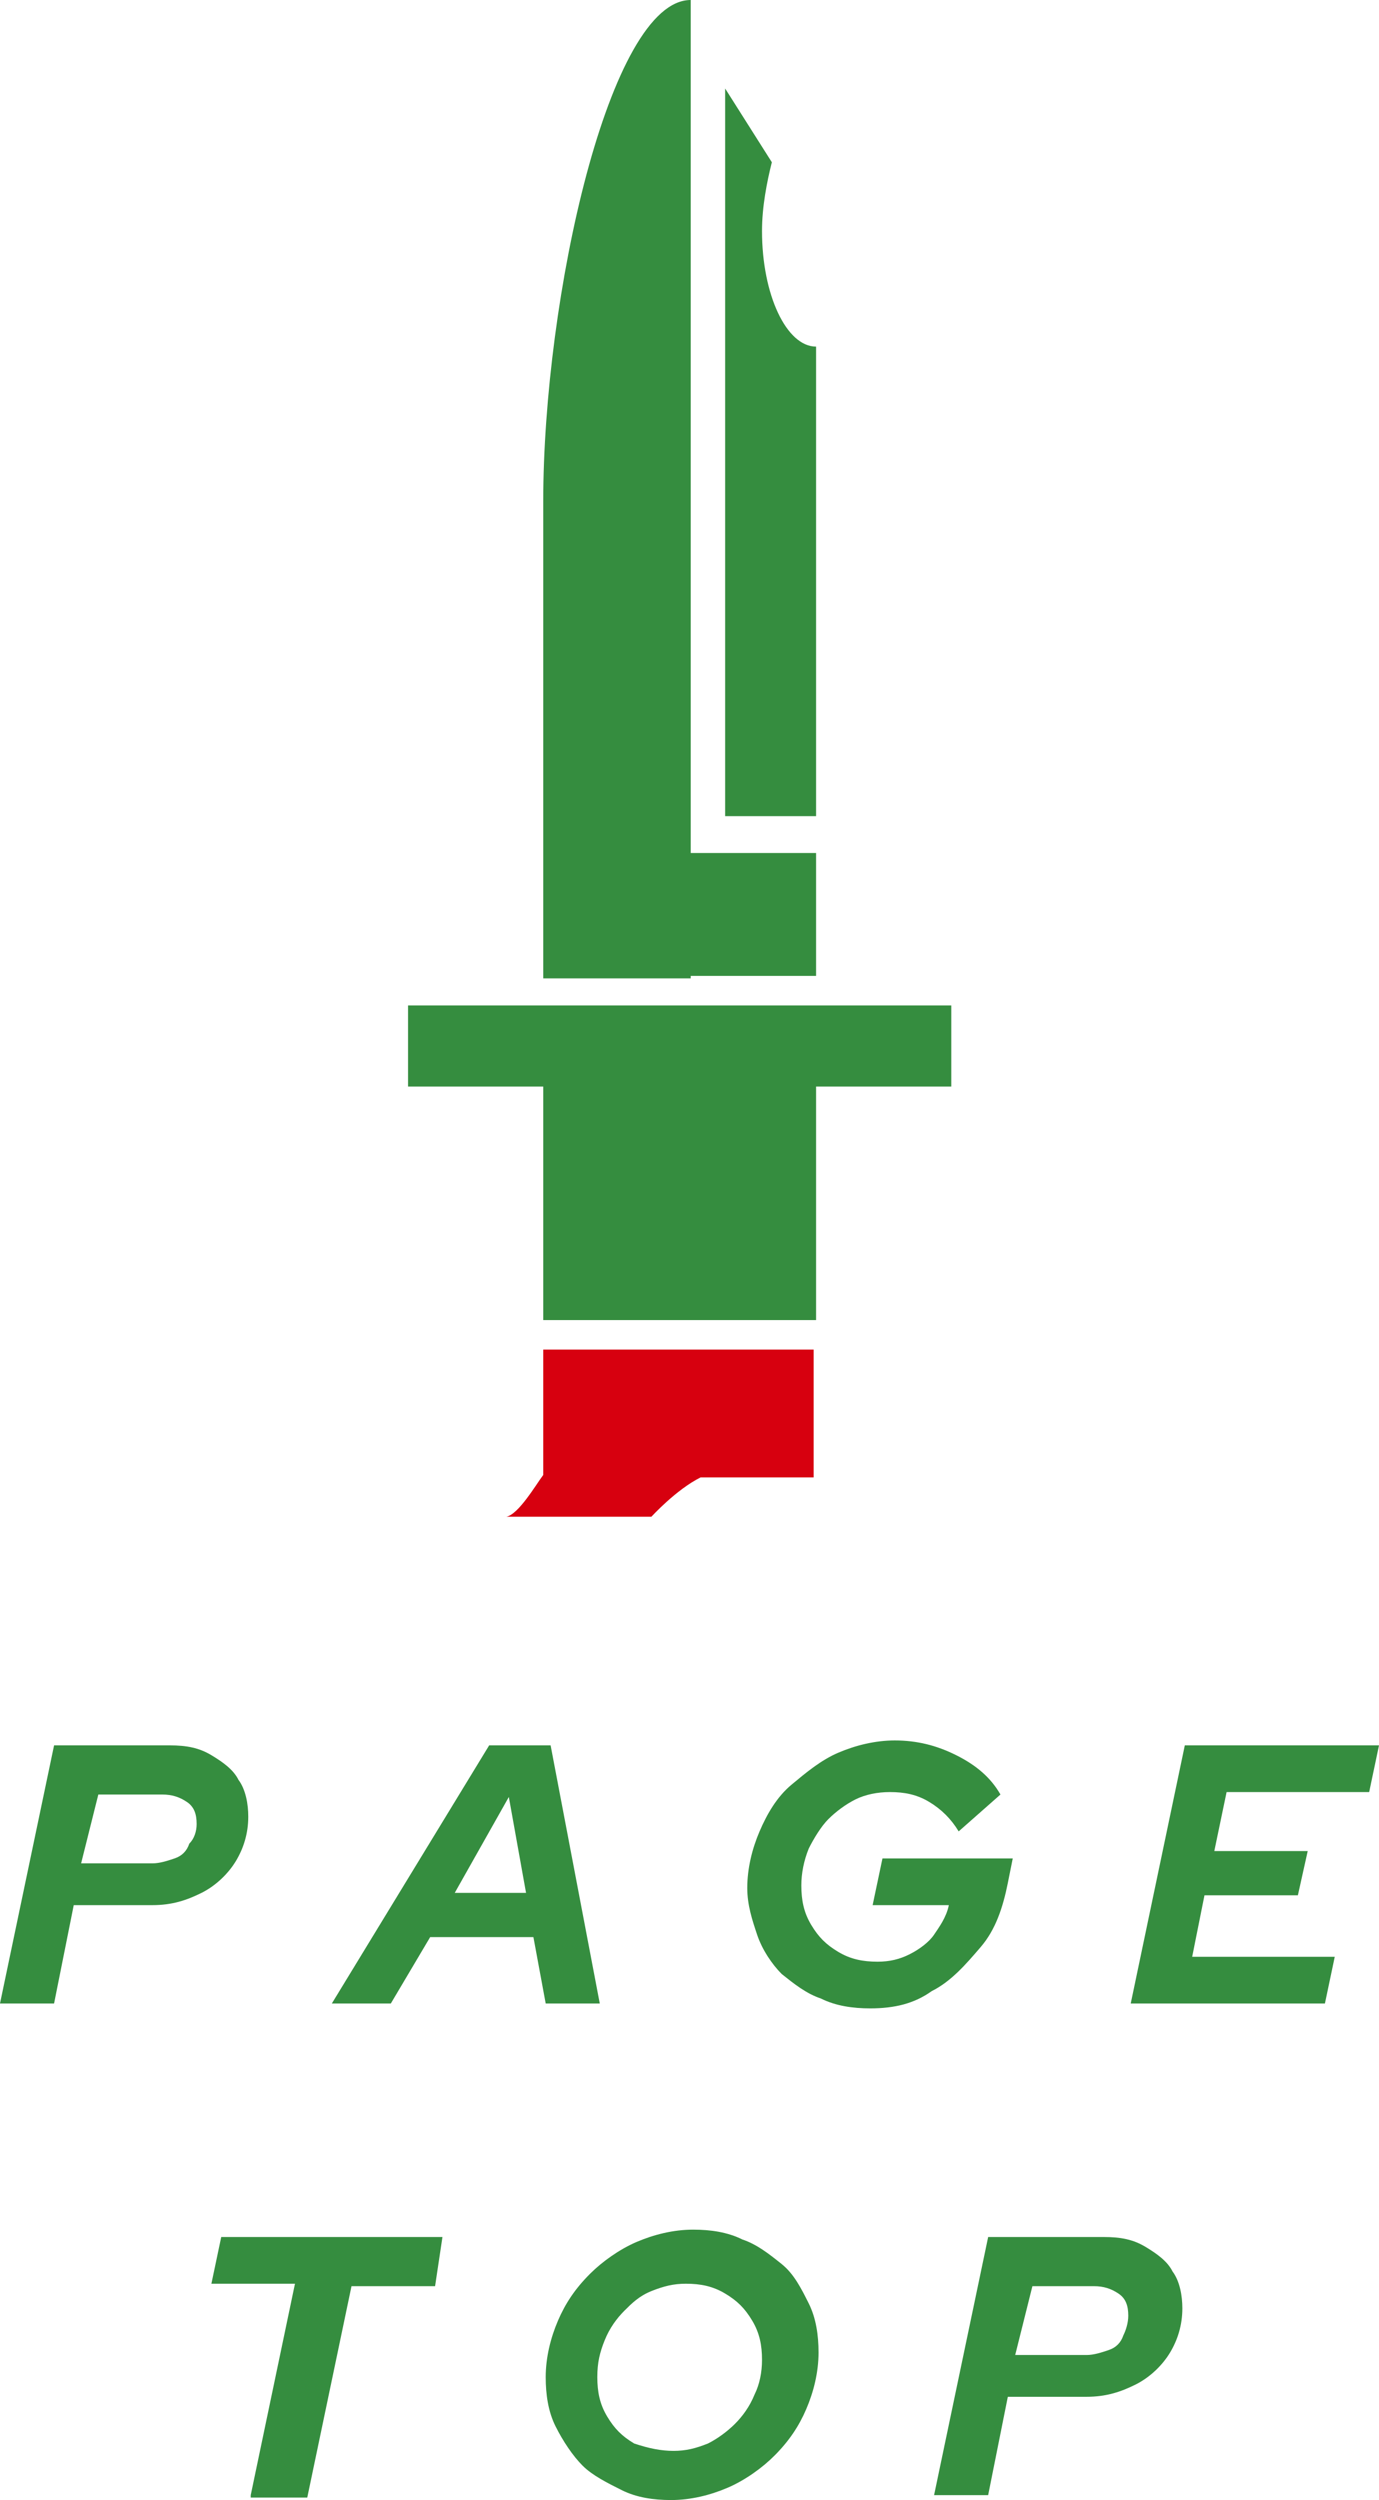
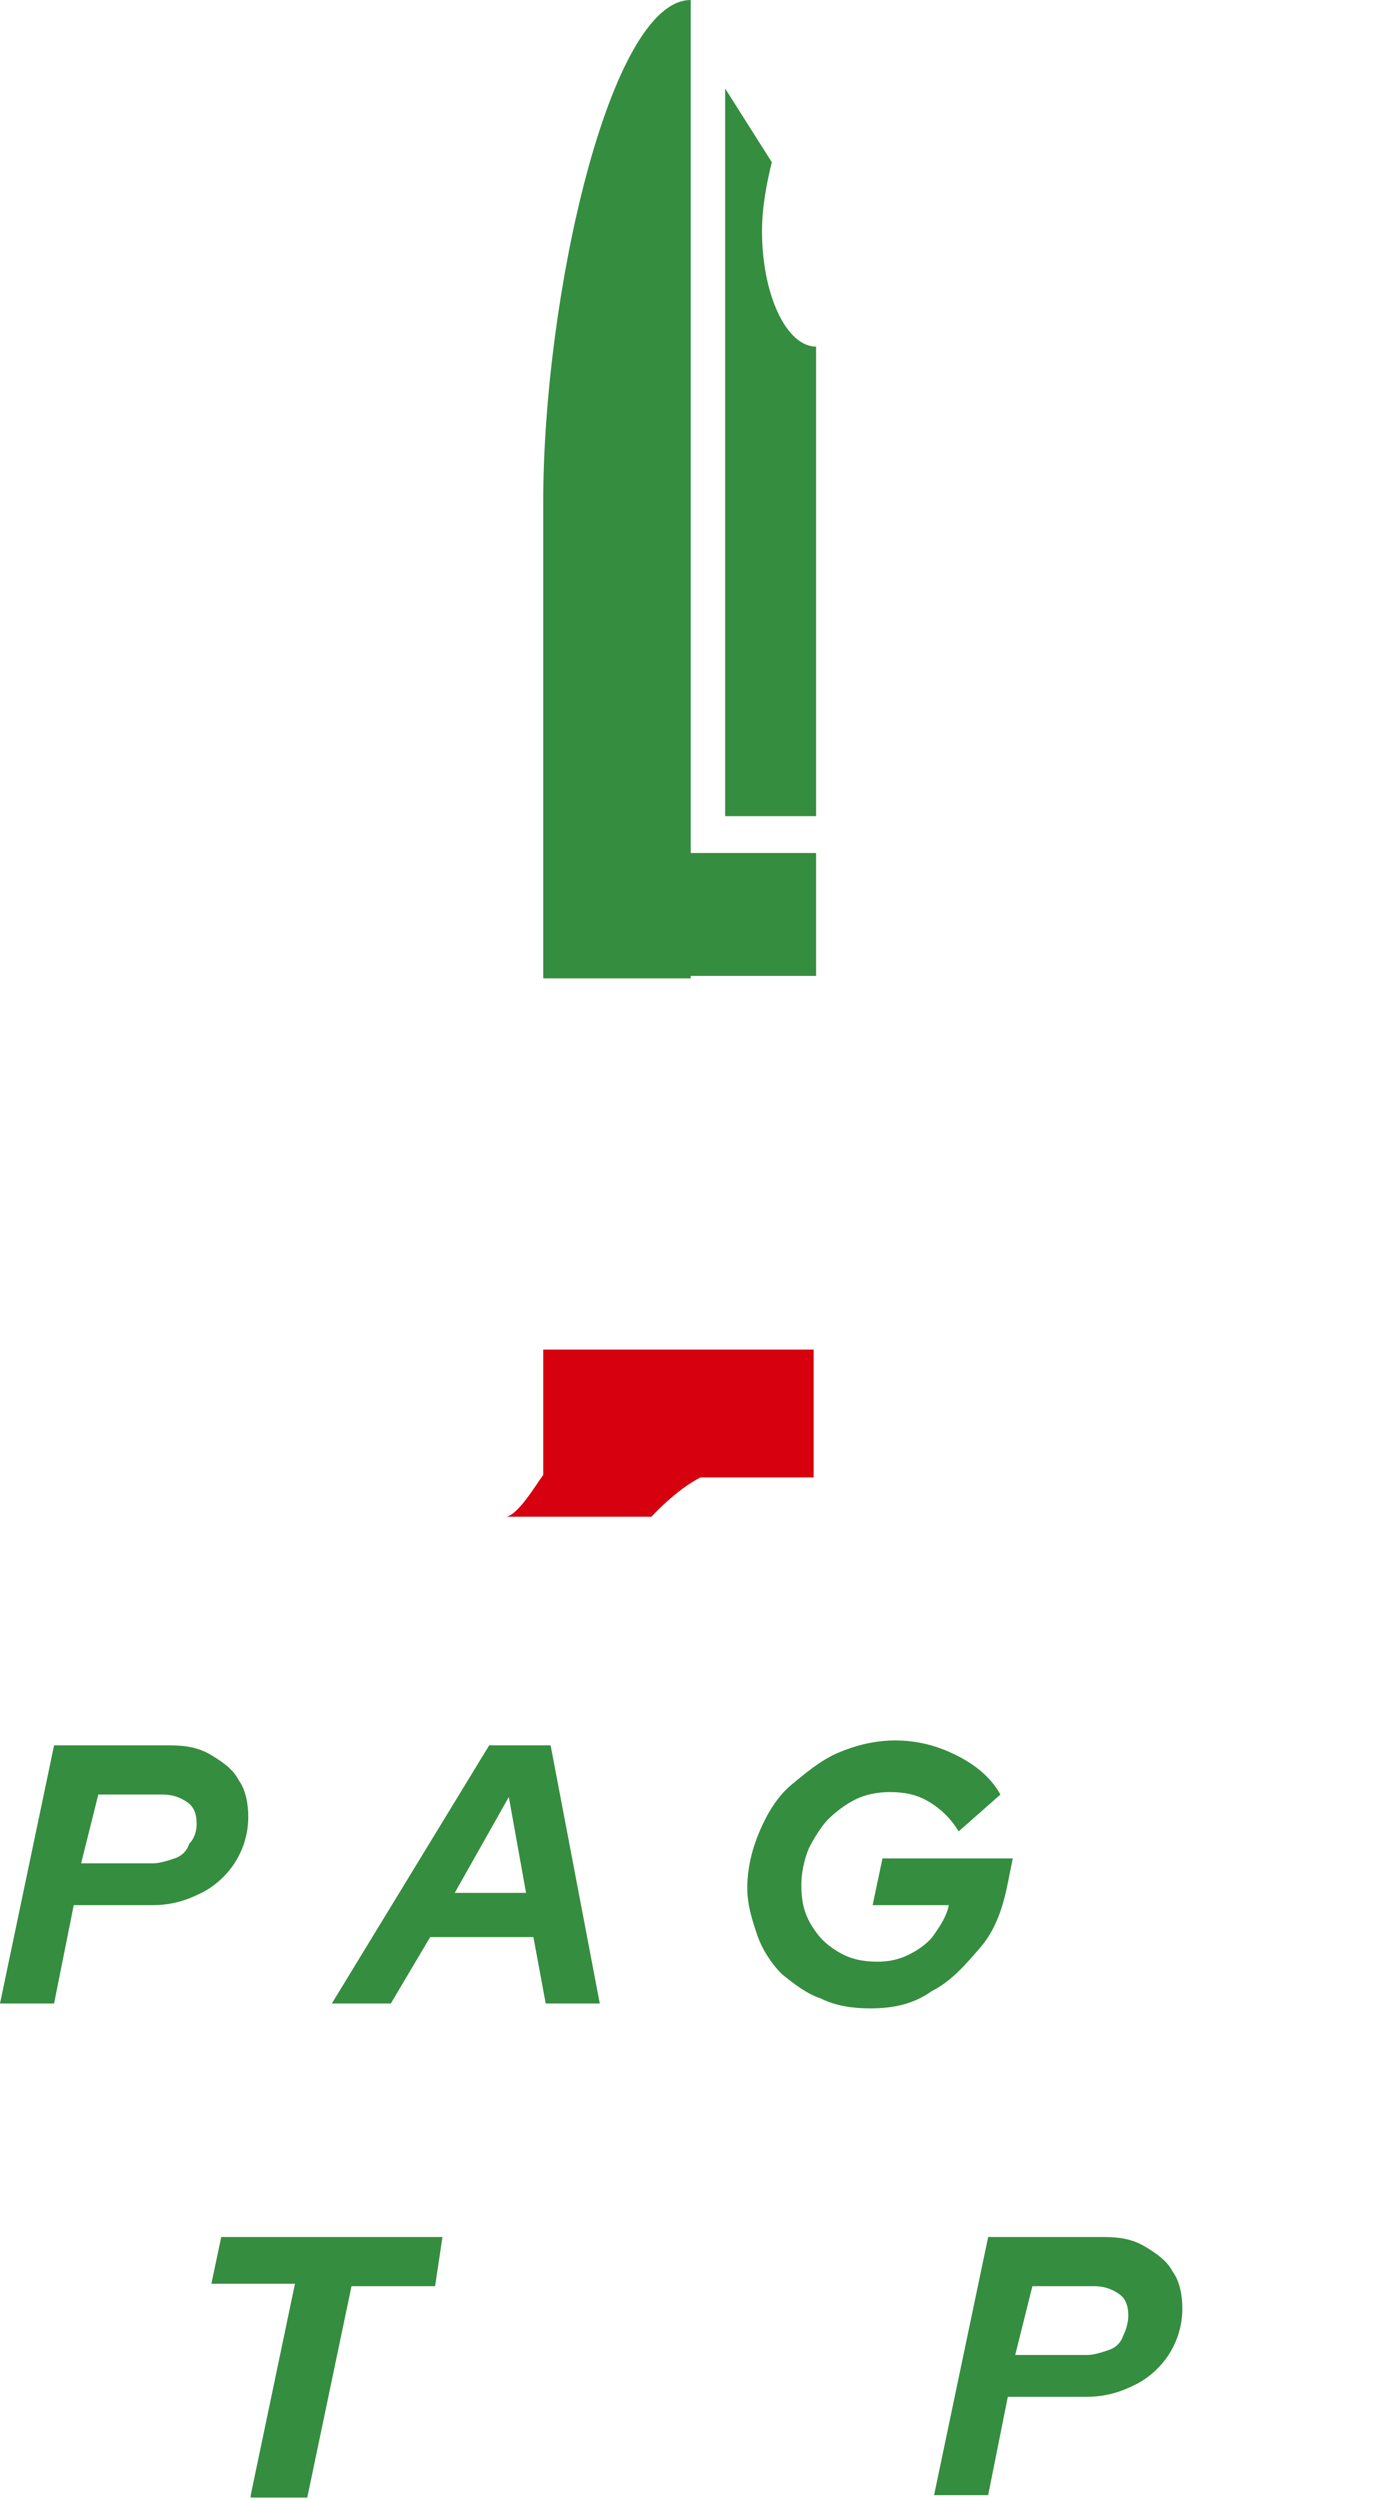
<svg xmlns="http://www.w3.org/2000/svg" version="1.1" id="レイヤー_1" x="0px" y="0px" width="56.1px" height="101.7px" viewBox="0 0 56.1 101.7" enable-background="new 0 0 56.1 101.7" xml:space="preserve">
  <g>
    <g>
      <path fill="#358D3F" d="M33.2,33.3V14.1C32,14.1,31,12,31,9.4c0-1,0.2-2,0.4-2.8l-1.9-3v29.6H33.2z" />
-       <polygon fill="#358D3F" points="22.1,44.2 22.1,53.7 33.2,53.7 33.2,44.2 38.7,44.2 38.7,40.9 16.6,40.9 16.6,44.2   " />
      <path fill="#358D3F" d="M28.1,39.7h5.1v-5h-5.1V0c-3.3,0-6,12.1-6,20.4v14.4v5H28.1z" />
      <path fill="#D7000F" d="M20.6,61.7h5.9c0,0,1-1.1,2-1.6h4.6v-5.2H22.1V60C21.8,60.4,21.1,61.6,20.6,61.7z" />
    </g>
    <g>
      <path fill="#358D3F" d="M0,81.5L2.2,71h4.7c0.7,0,1.2,0.1,1.7,0.4c0.5,0.3,0.9,0.6,1.1,1c0.3,0.4,0.4,1,0.4,1.5    c0,0.7-0.2,1.3-0.5,1.8s-0.8,1-1.4,1.3c-0.6,0.3-1.2,0.5-2,0.5H3l-0.8,4H0z M3.3,75.8h2.9c0.3,0,0.6-0.1,0.9-0.2    c0.3-0.1,0.5-0.3,0.6-0.6C7.9,74.8,8,74.5,8,74.2c0-0.4-0.1-0.7-0.4-0.9s-0.6-0.3-1-0.3H4L3.3,75.8z" />
      <path fill="#358D3F" d="M13.5,81.5L19.9,71h2.5l2,10.5h-2.2l-0.5-2.7h-4.2l-1.6,2.7H13.5z M18.5,77h2.9l-0.7-3.9L18.5,77z" />
      <path fill="#358D3F" d="M35.4,81.7c-0.7,0-1.4-0.1-2-0.4c-0.6-0.2-1.1-0.6-1.6-1c-0.4-0.4-0.8-1-1-1.6c-0.2-0.6-0.4-1.2-0.4-1.9    c0-0.8,0.2-1.6,0.5-2.3c0.3-0.7,0.7-1.4,1.3-1.9c0.6-0.5,1.2-1,1.9-1.3c0.7-0.3,1.5-0.5,2.3-0.5c0.9,0,1.7,0.2,2.5,0.6    s1.4,0.9,1.8,1.6L39,74.5c-0.3-0.5-0.7-0.9-1.2-1.2c-0.5-0.3-1-0.4-1.6-0.4c-0.5,0-1,0.1-1.4,0.3c-0.4,0.2-0.8,0.5-1.1,0.8    c-0.3,0.3-0.6,0.8-0.8,1.2c-0.2,0.5-0.3,1-0.3,1.5c0,0.6,0.1,1.1,0.4,1.6c0.3,0.5,0.6,0.8,1.1,1.1c0.5,0.3,1,0.4,1.6,0.4    c0.5,0,0.9-0.1,1.3-0.3s0.8-0.5,1-0.8s0.5-0.7,0.6-1.2h-3.1l0.4-1.9h5.3l-0.2,1c-0.2,1-0.5,1.9-1.1,2.6s-1.2,1.4-2,1.8    C37.2,81.5,36.4,81.7,35.4,81.7z" />
-       <path fill="#358D3F" d="M46,81.5L48.2,71h7.9l-0.4,1.9h-5.8l-0.5,2.4h3.8l-0.4,1.8H49l-0.5,2.5h5.8l-0.4,1.9H46z" />
      <path fill="#358D3F" d="M10.2,101.5l1.8-8.6H8.6L9,91h9L17.7,93h-3.4l-1.8,8.6H10.2z" />
-       <path fill="#358D3F" d="M27.3,101.7c-0.7,0-1.4-0.1-2-0.4s-1.2-0.6-1.6-1s-0.8-1-1.1-1.6c-0.3-0.6-0.4-1.3-0.4-2    c0-0.8,0.2-1.6,0.5-2.3c0.3-0.7,0.7-1.3,1.3-1.9c0.5-0.5,1.2-1,1.9-1.3c0.7-0.3,1.5-0.5,2.3-0.5c0.7,0,1.4,0.1,2,0.4    c0.6,0.2,1.1,0.6,1.6,1c0.5,0.4,0.8,1,1.1,1.6s0.4,1.3,0.4,2c0,0.8-0.2,1.6-0.5,2.3c-0.3,0.7-0.7,1.3-1.3,1.9    c-0.5,0.5-1.2,1-1.9,1.3C28.9,101.5,28.1,101.7,27.3,101.7z M27.4,99.7c0.5,0,0.9-0.1,1.4-0.3c0.4-0.2,0.8-0.5,1.1-0.8    s0.6-0.7,0.8-1.2C30.9,97,31,96.5,31,96c0-0.6-0.1-1.1-0.4-1.6c-0.3-0.5-0.6-0.8-1.1-1.1s-1-0.4-1.6-0.4c-0.5,0-0.9,0.1-1.4,0.3    s-0.8,0.5-1.1,0.8c-0.3,0.3-0.6,0.7-0.8,1.2c-0.2,0.5-0.3,0.9-0.3,1.5c0,0.6,0.1,1.1,0.4,1.6c0.3,0.5,0.6,0.8,1.1,1.1    C26.4,99.6,26.9,99.7,27.4,99.7z" />
      <path fill="#358D3F" d="M38,101.5L40.2,91h4.7c0.7,0,1.2,0.1,1.7,0.4c0.5,0.3,0.9,0.6,1.1,1c0.3,0.4,0.4,1,0.4,1.5    c0,0.7-0.2,1.3-0.5,1.8s-0.8,1-1.4,1.3c-0.6,0.3-1.2,0.5-2,0.5H41l-0.8,4H38z M41.3,95.8h2.9c0.3,0,0.6-0.1,0.9-0.2    c0.3-0.1,0.5-0.3,0.6-0.6c0.1-0.2,0.2-0.5,0.2-0.8c0-0.4-0.1-0.7-0.4-0.9s-0.6-0.3-1-0.3H42L41.3,95.8z" />
    </g>
  </g>
  <g>
</g>
  <g>
</g>
  <g>
</g>
  <g>
</g>
  <g>
</g>
  <g>
</g>
  <g>
</g>
  <g>
</g>
  <g>
</g>
  <g>
</g>
  <g>
</g>
  <g>
</g>
  <g>
</g>
  <g>
</g>
  <g>
</g>
</svg>